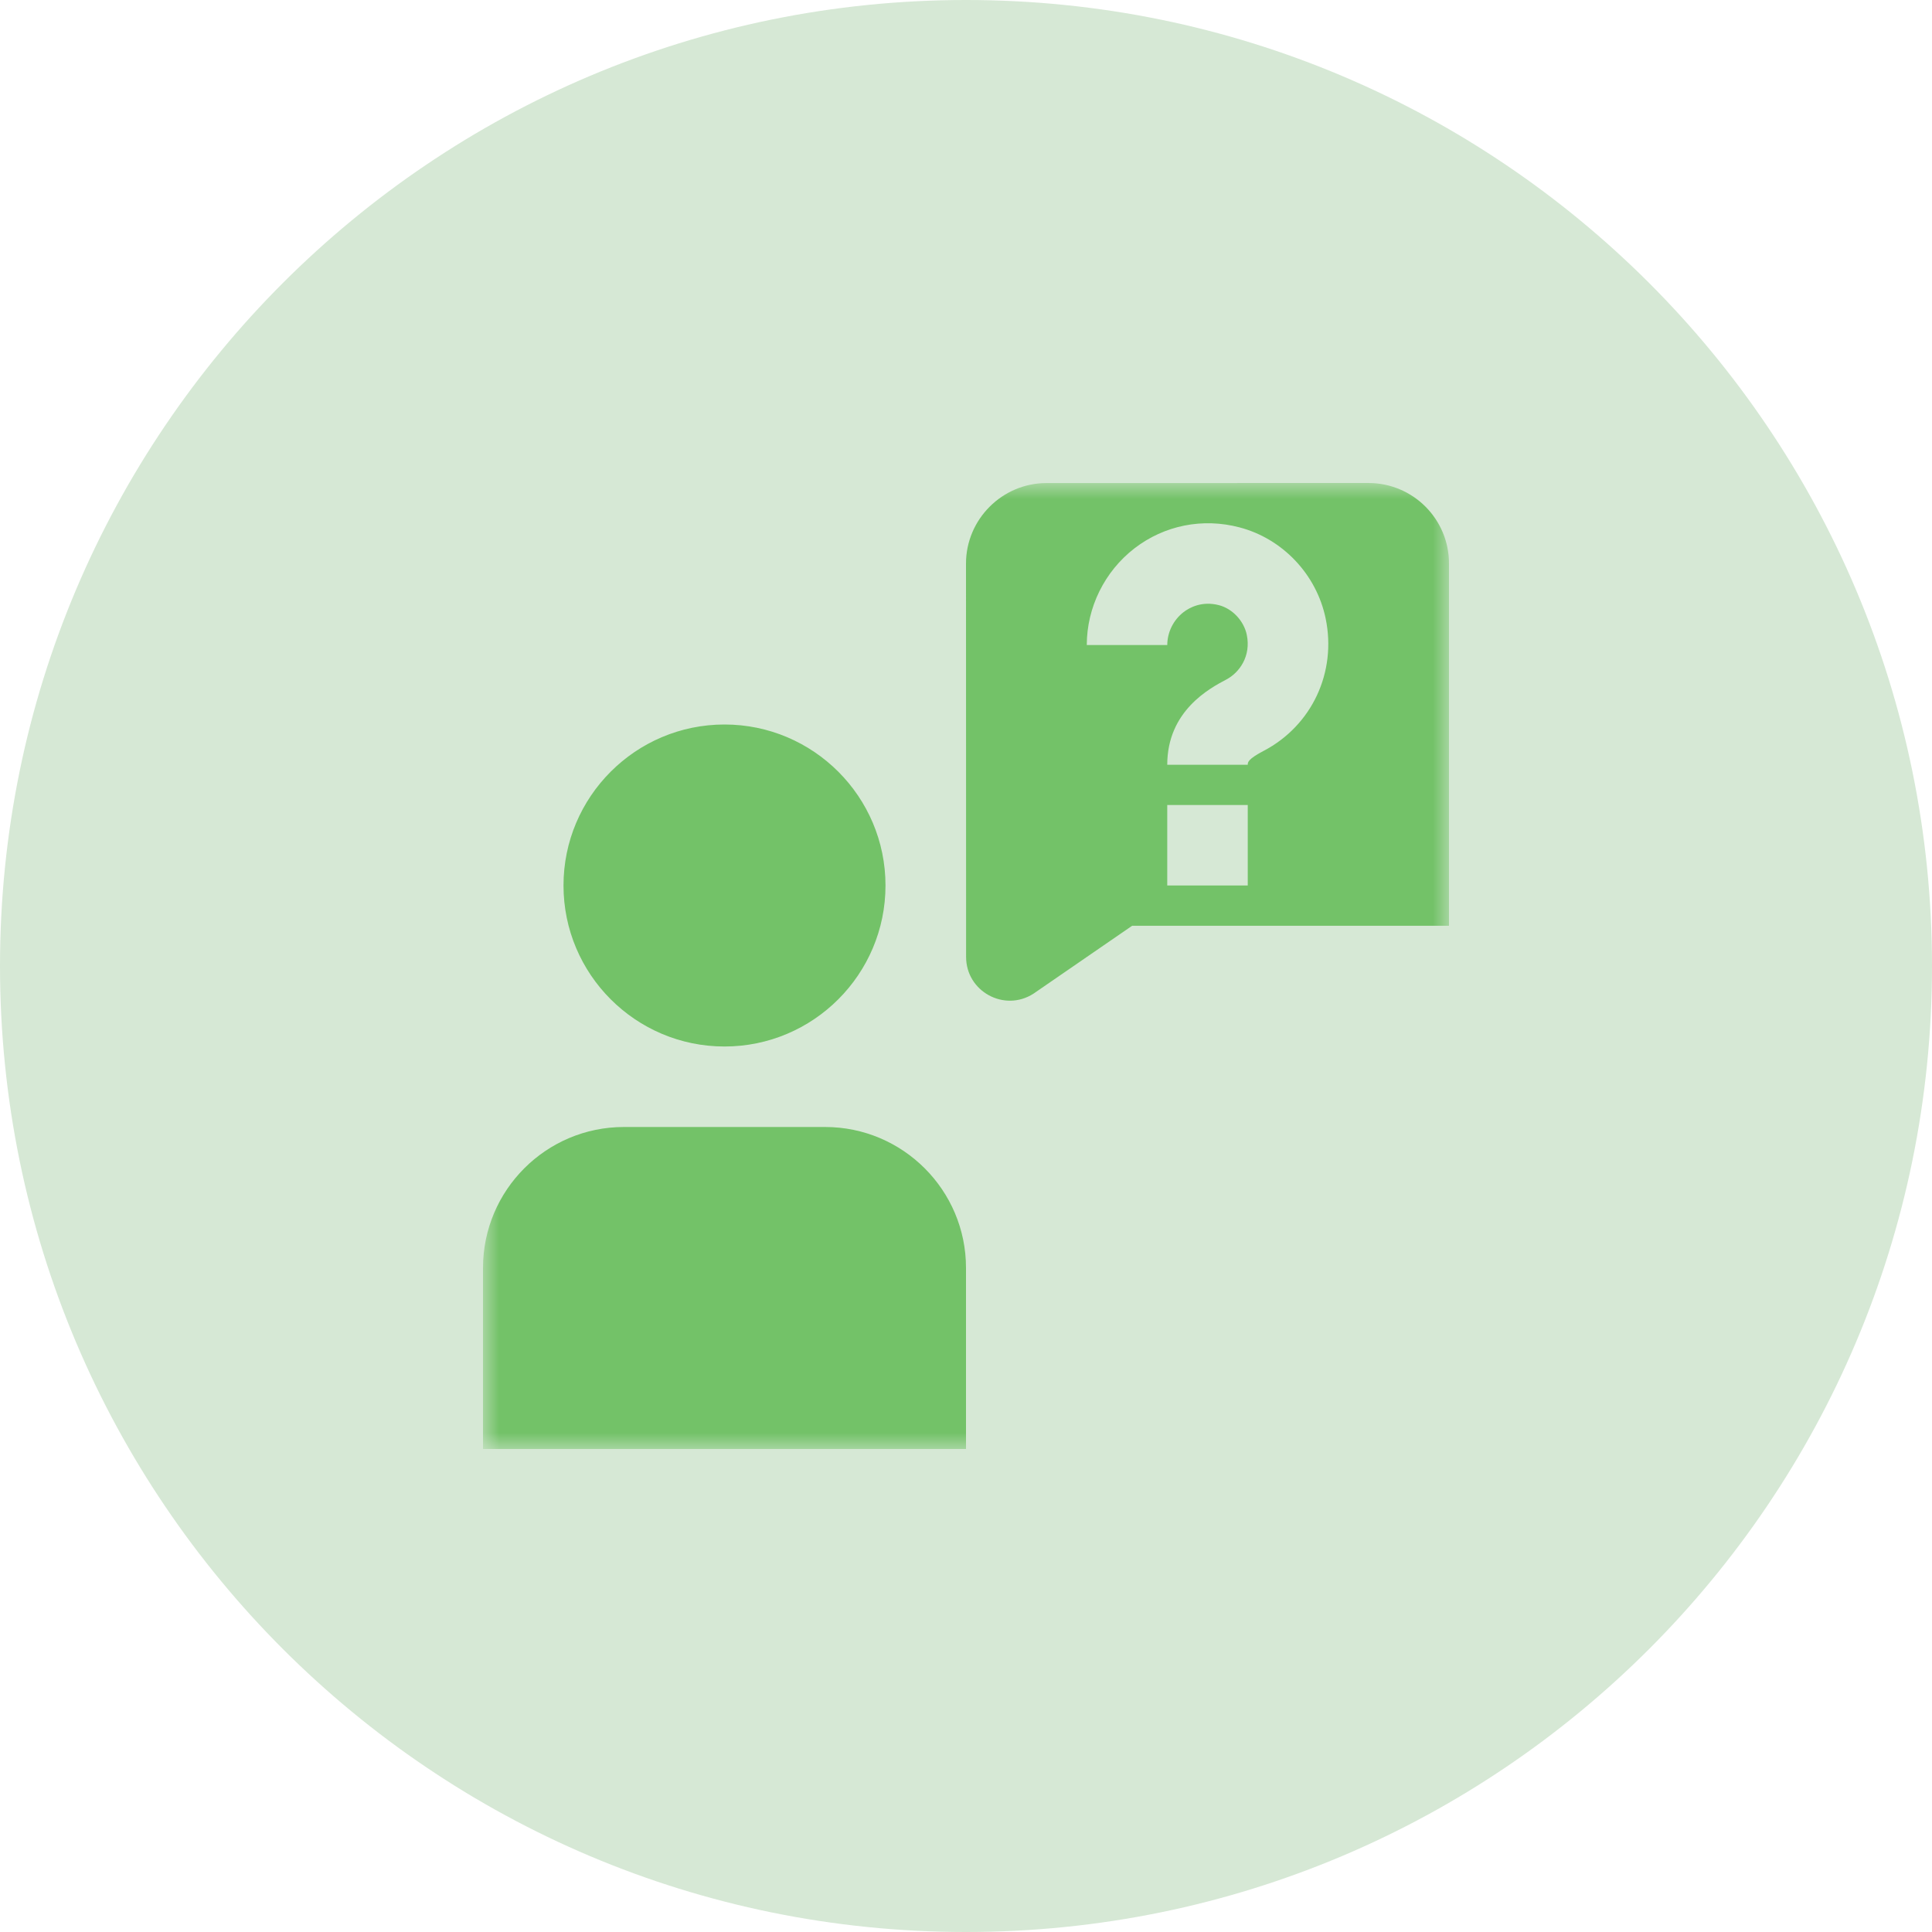
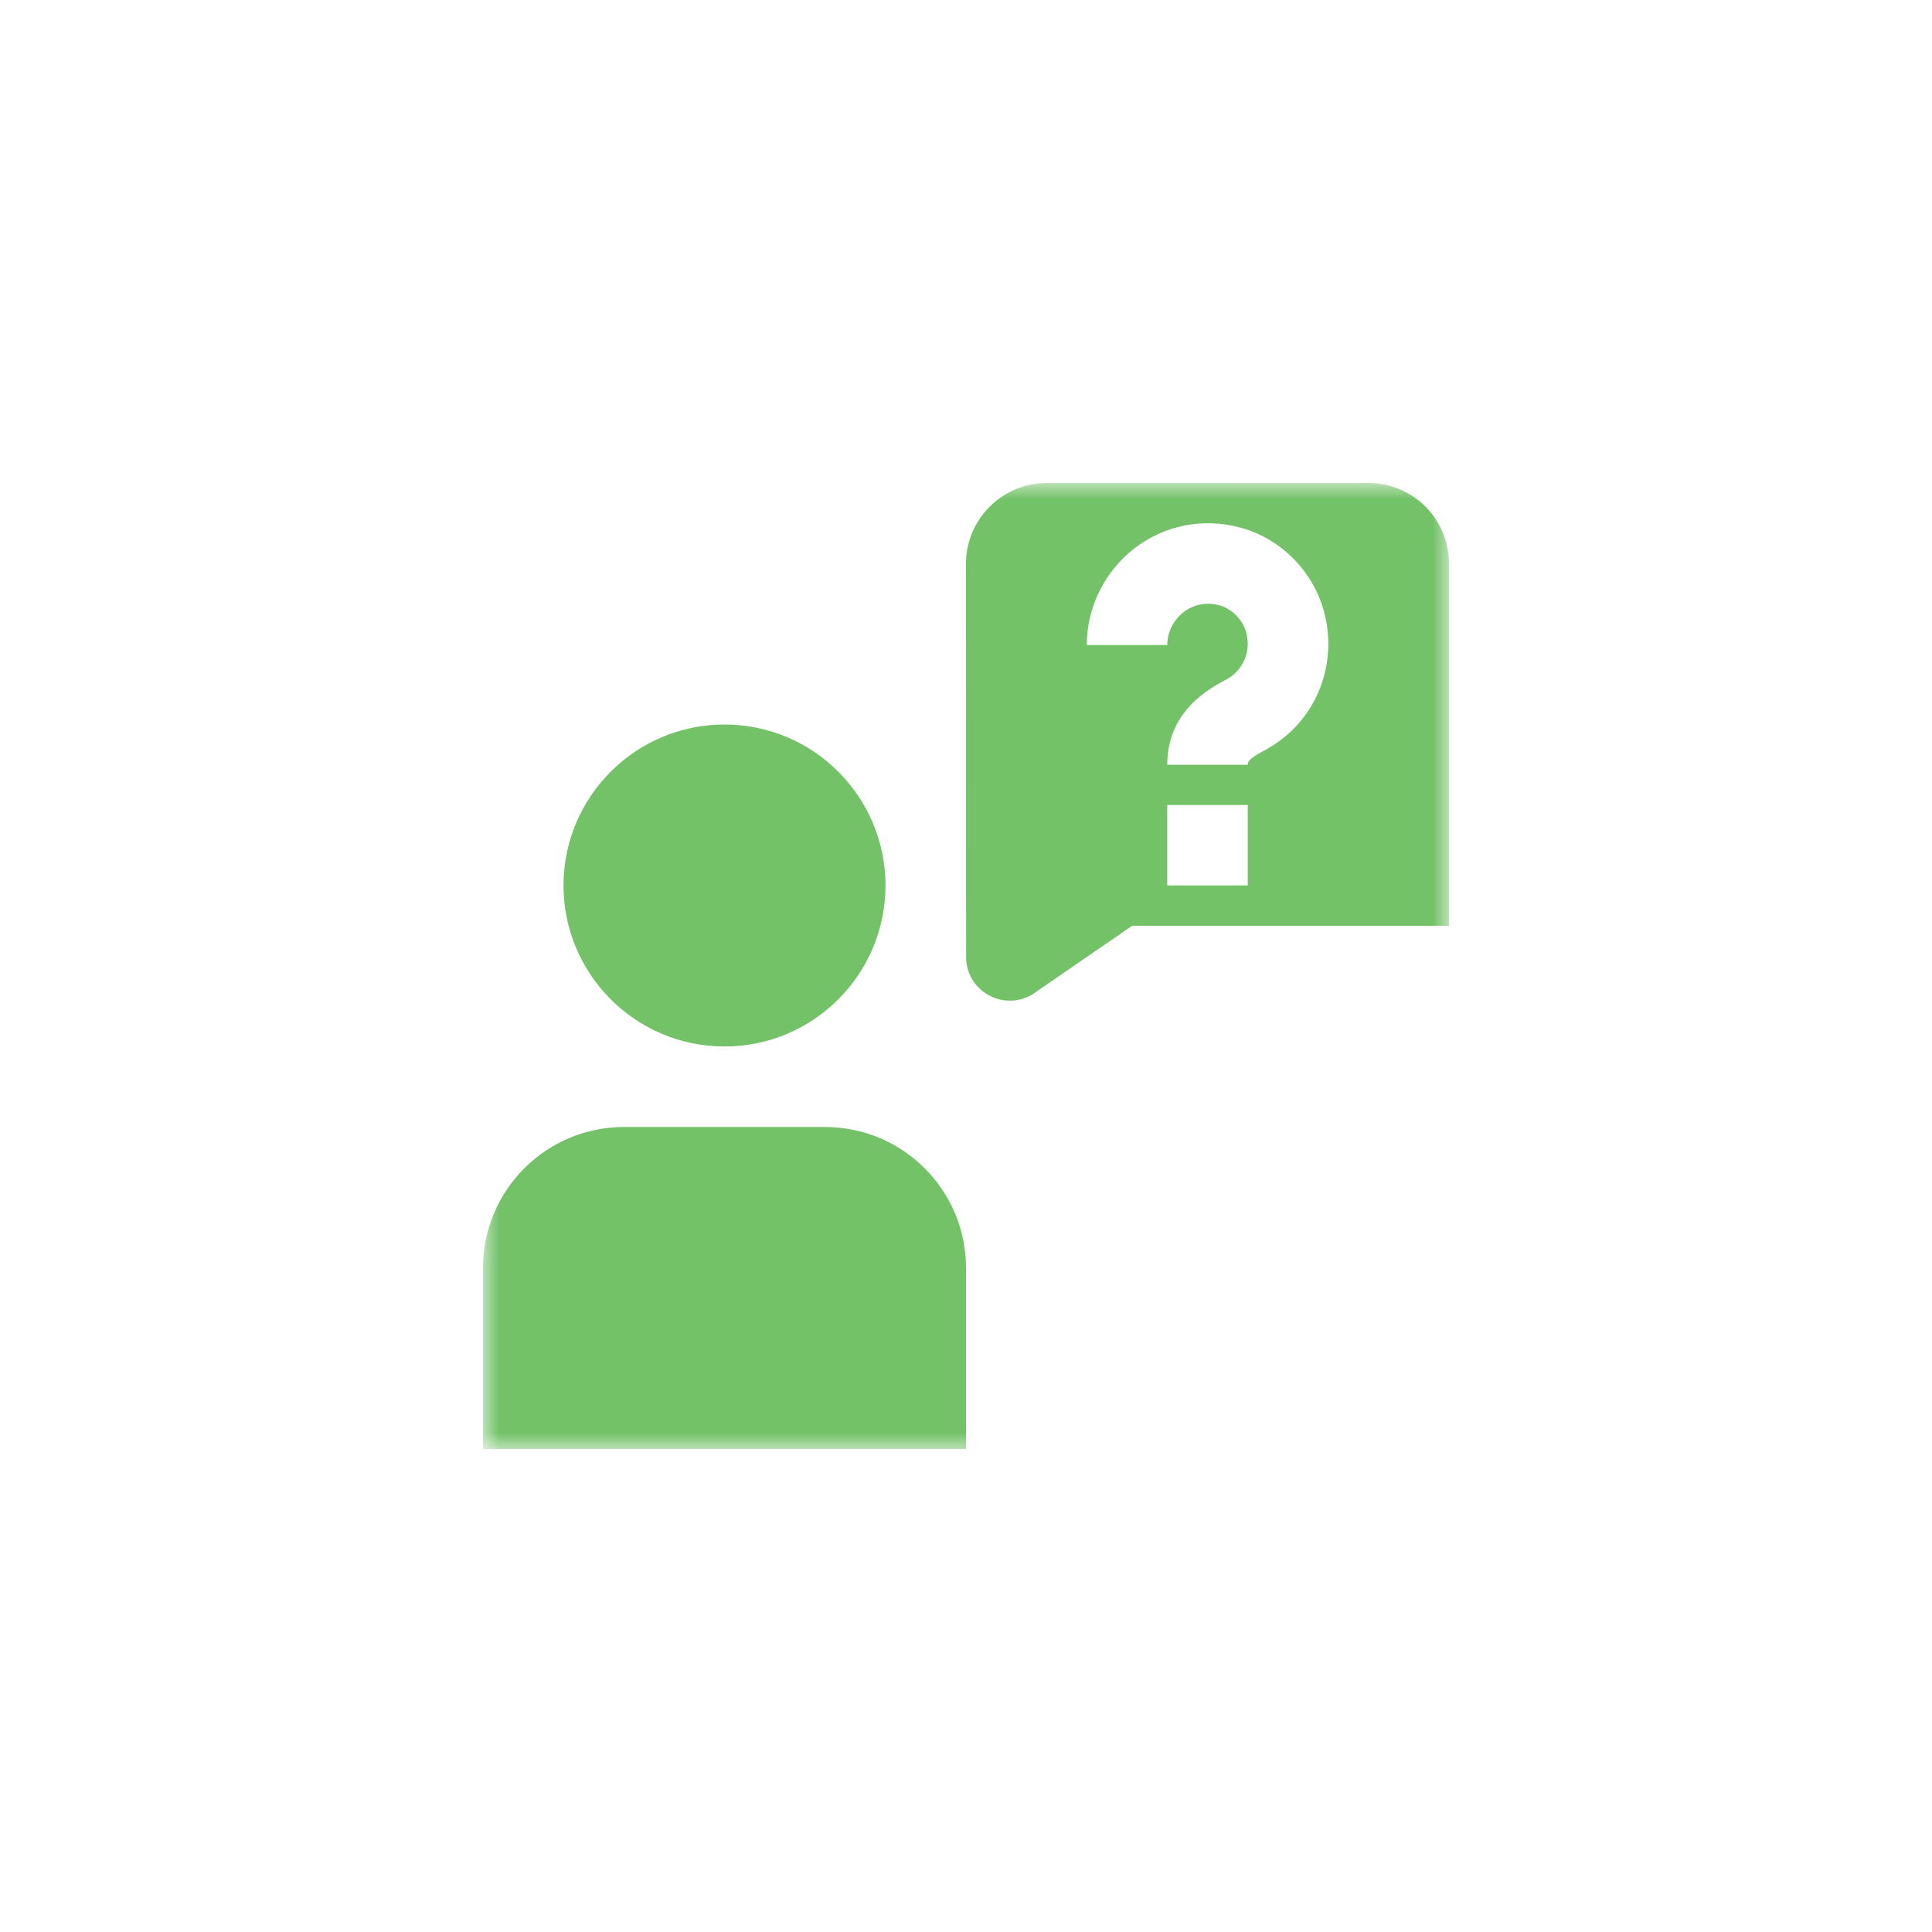
<svg xmlns="http://www.w3.org/2000/svg" width="60" height="60" viewBox="0 0 60 60" fill="none">
  <g clip-path="url(#clip0_1987_25342)">
-     <path d="M60 30C60 13.431 46.569 0 30 0C13.431 0 0 13.431 0 30C0 46.569 13.431 60 30 60C46.569 60 60 46.569 60 30Z" fill="#D6E8D5" />
    <mask id="mask0_1987_25342" style="mask-type:luminance" maskUnits="userSpaceOnUse" x="15" y="15" width="30" height="30">
-       <path d="M45 15H15V45H45V15Z" fill="white" />
+       <path d="M45 15H15V45H45Z" fill="white" />
    </mask>
    <g mask="url(#mask0_1987_25342)">
      <path d="M22.5 32.5C25.258 32.5 27.5 30.258 27.5 27.5C27.5 24.742 25.258 22.5 22.5 22.5C19.742 22.5 17.5 24.742 17.5 27.5C17.5 30.258 19.742 32.5 22.5 32.5ZM25.625 35H19.375C16.962 35 15 36.962 15 39.375V45H30V39.375C30 36.962 28.038 35 25.625 35ZM42.499 15L32.499 15.002C31.124 15.002 29.999 16.129 30 17.504L30.003 29.718C30.003 30.79 31.189 31.44 32.093 30.861L35.16 28.75H45V17.5C45 16.119 43.88 15 42.499 15ZM38.75 27.5H36.25V25H38.75V27.5ZM39.246 23.317C38.75 23.579 38.75 23.674 38.75 23.75H36.25C36.25 22.07 37.58 21.37 38.081 21.105C38.498 20.886 38.856 20.371 38.72 19.715C38.63 19.282 38.276 18.905 37.859 18.795C37.328 18.656 36.939 18.87 36.758 19.009C36.44 19.254 36.251 19.636 36.251 20.032H33.751C33.751 18.867 34.304 17.745 35.231 17.03C36.159 16.314 37.35 16.076 38.494 16.378C39.835 16.73 40.885 17.84 41.169 19.206C41.516 20.876 40.745 22.529 39.248 23.317H39.246Z" fill="#73C268" />
    </g>
  </g>
  <defs>
    <clipPath id="clip0_1987_25342">
      <rect width="60" height="60" fill="white" />
    </clipPath>
  </defs>
</svg>